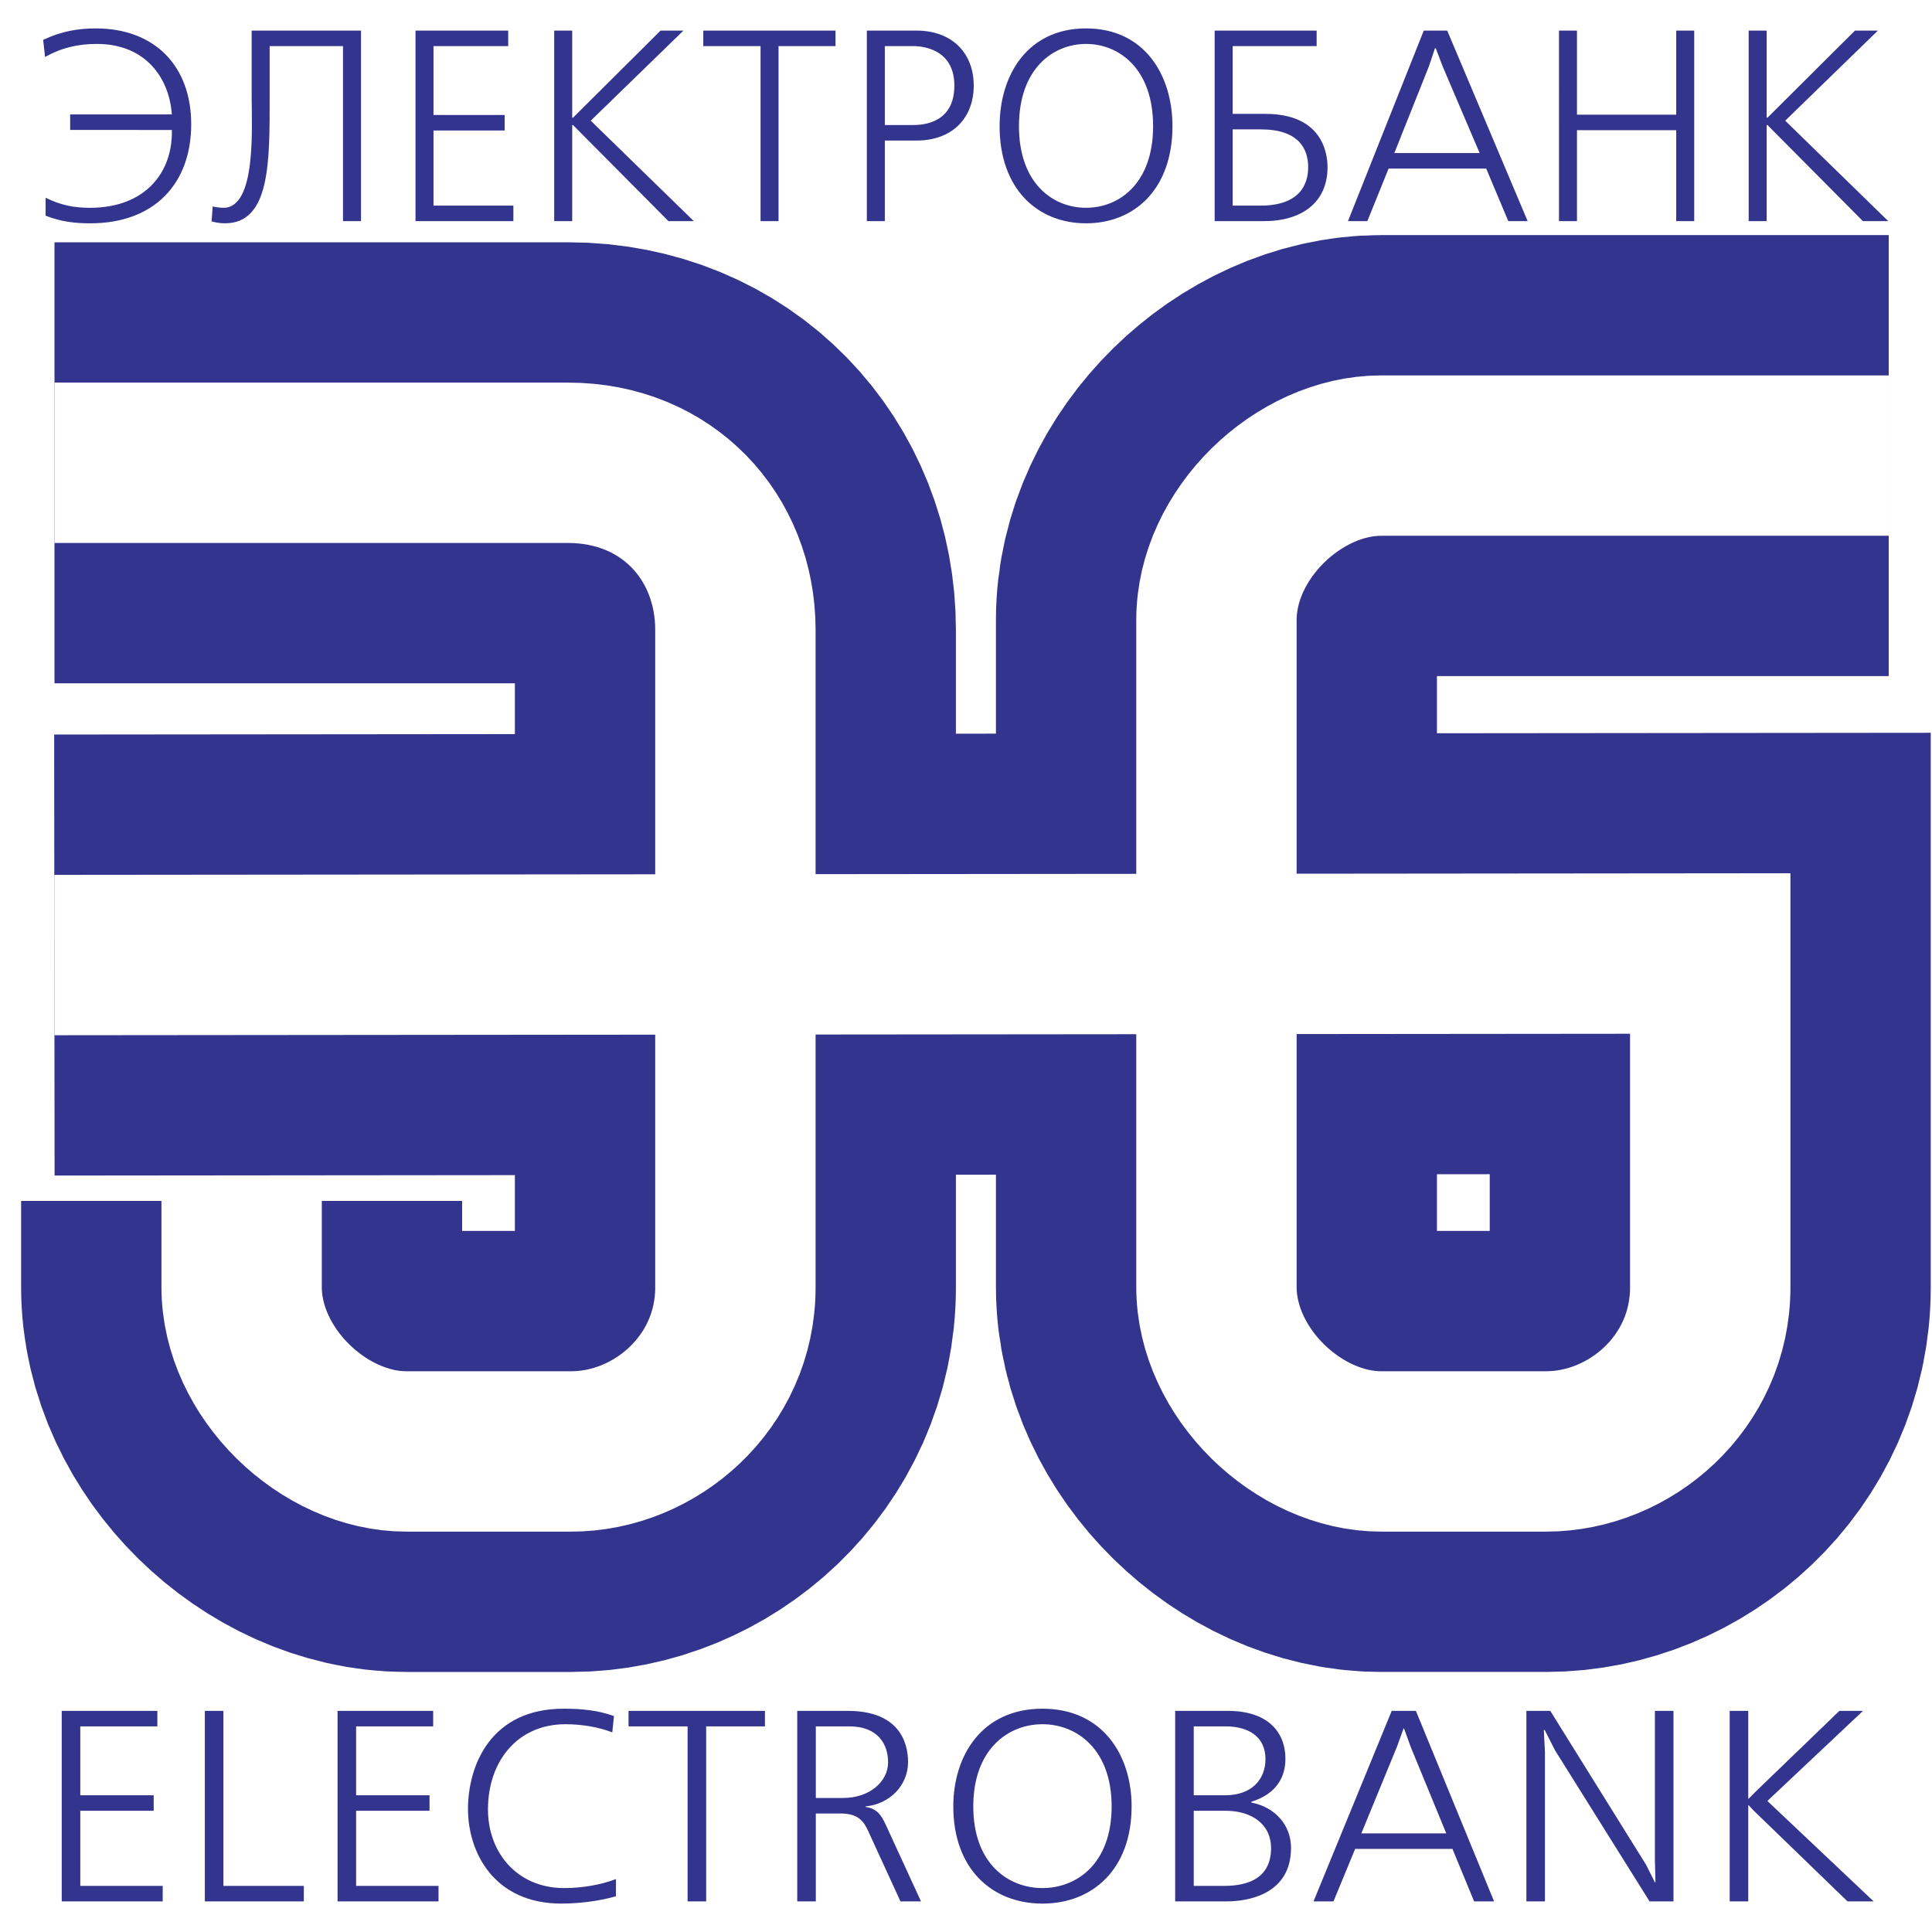
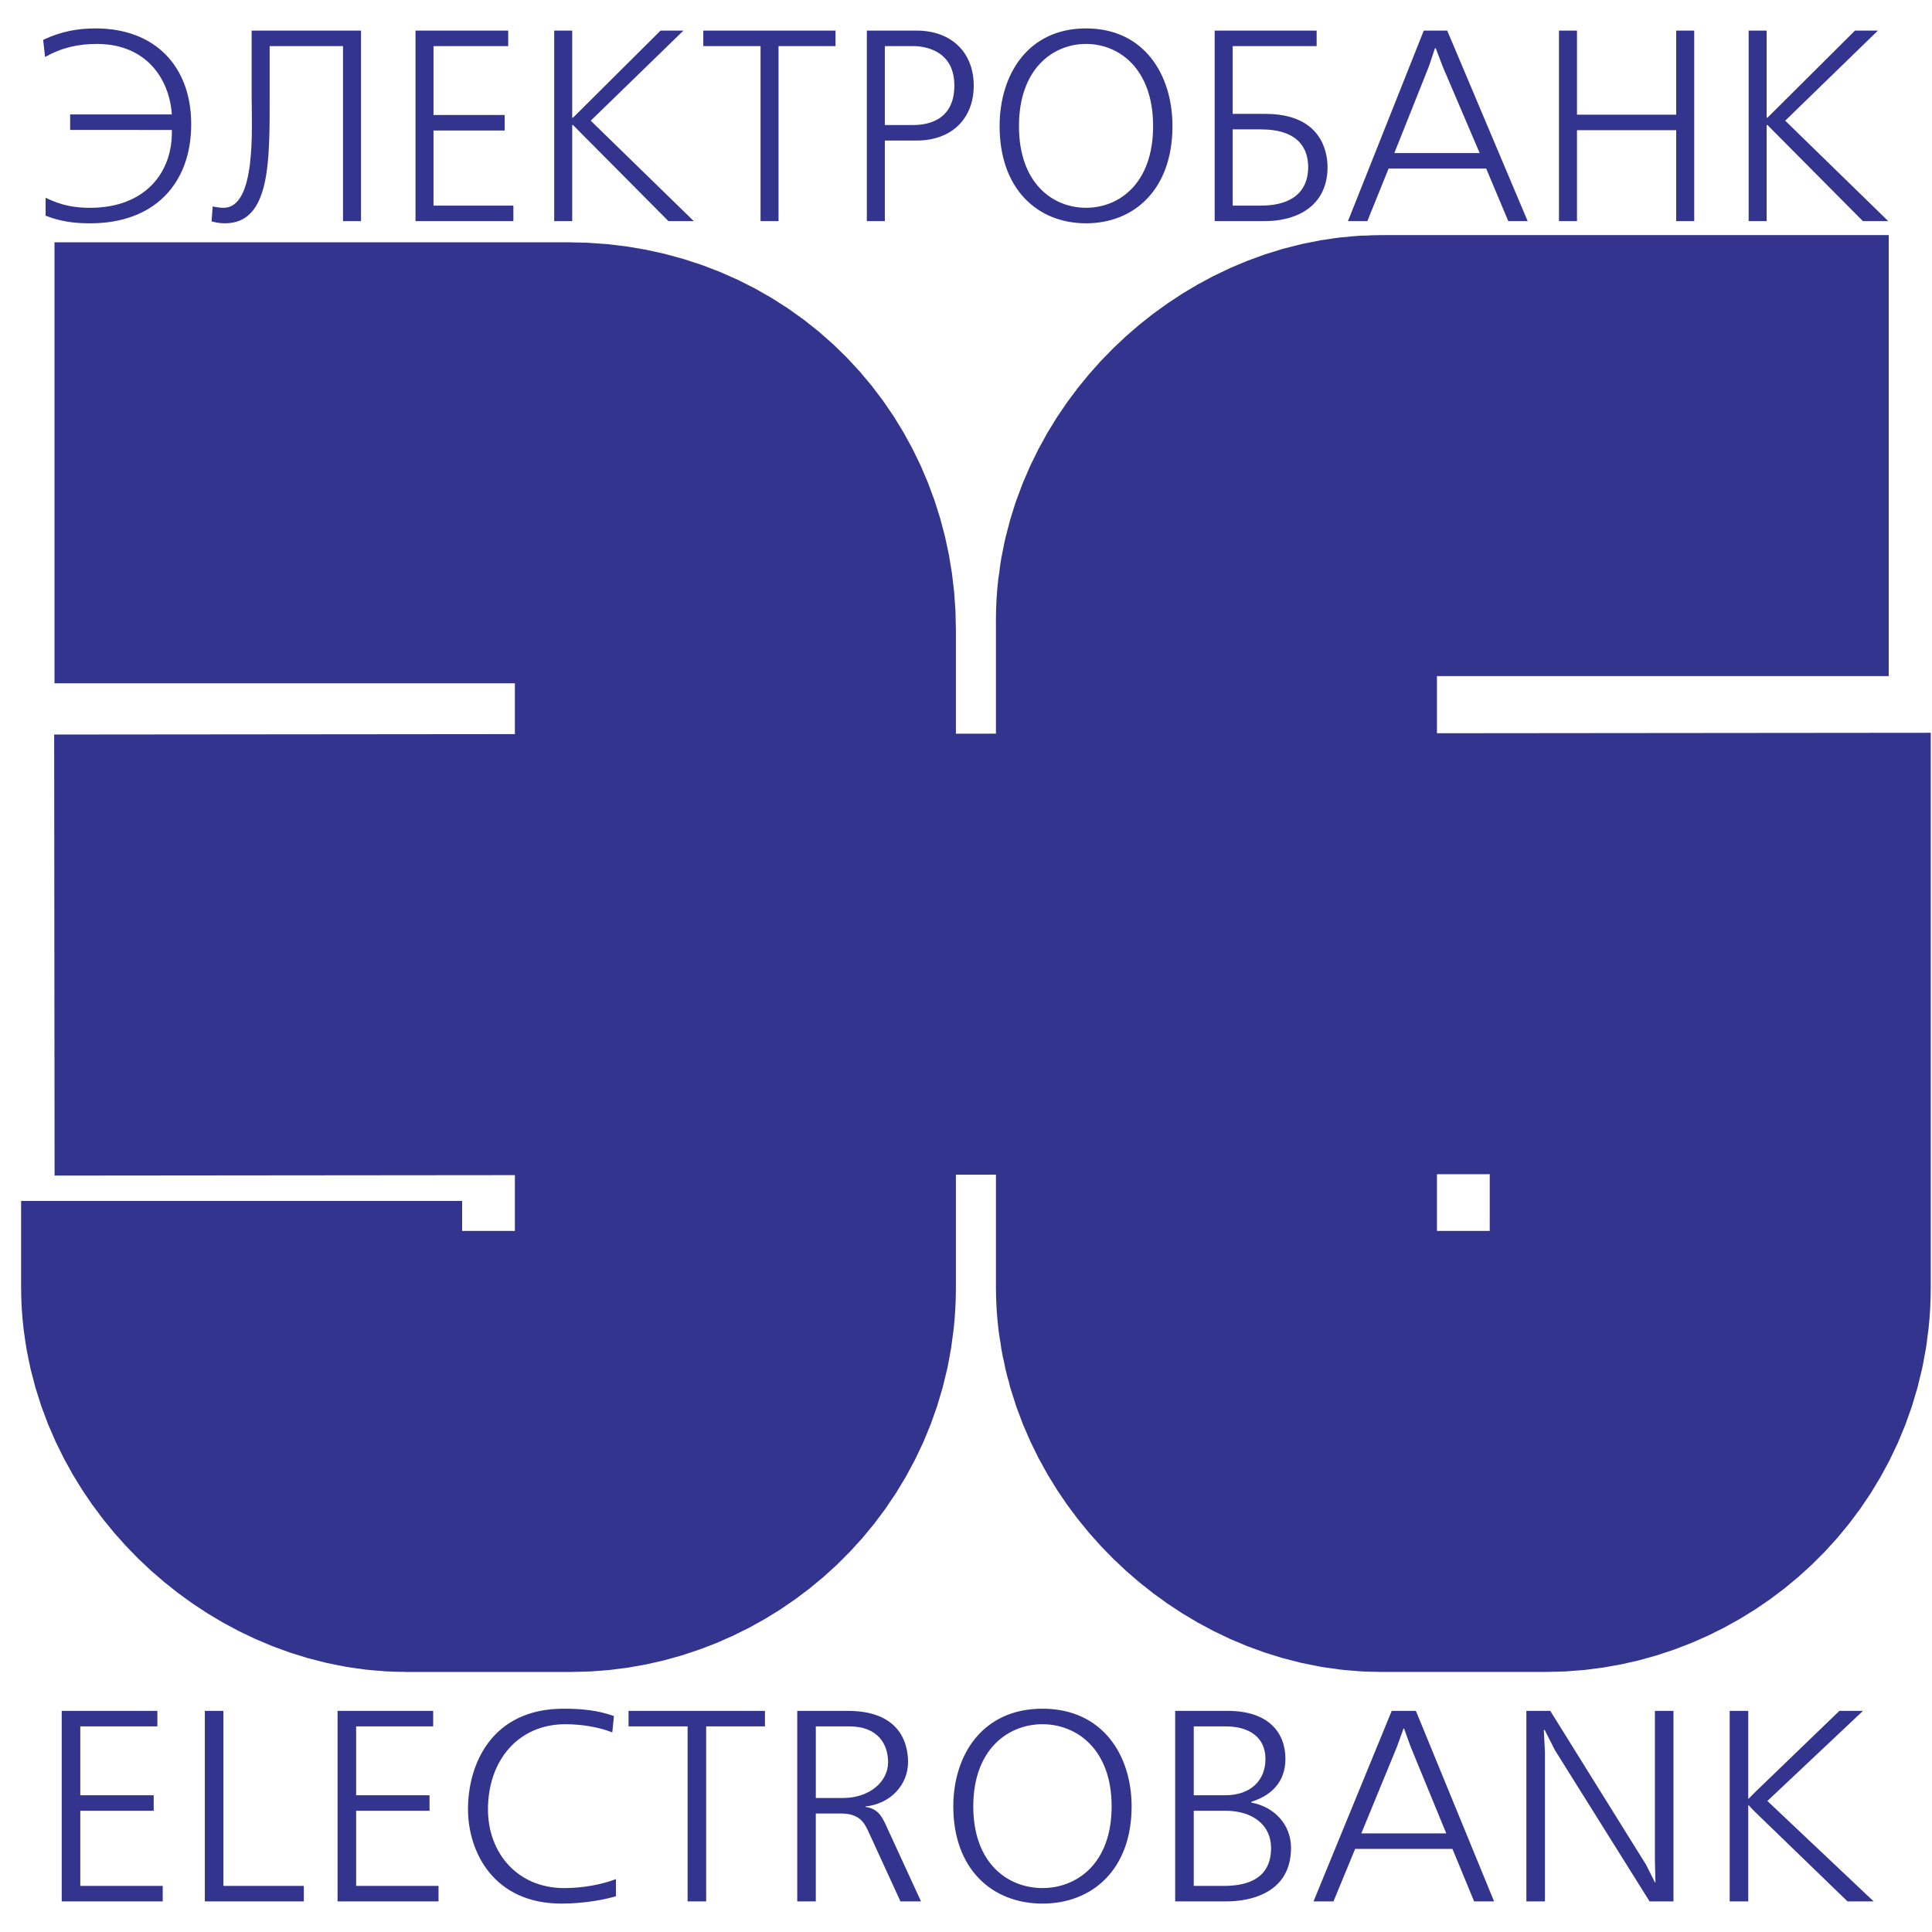
<svg xmlns="http://www.w3.org/2000/svg" width="2500" height="2500" viewBox="0 0 192.756 192.756">
  <path fill-rule="evenodd" clip-rule="evenodd" fill="#fff" d="M0 0h192.756v192.756H0V0z" />
  <path d="M5.437 46.173H56.68c9.891 0 16.691 7.405 16.691 16.662v65.622c0 9.463-7.985 16.354-16.382 16.354h-16.45c-8.242 0-16.433-7.816-16.433-16.406m0-.001v-8.588m164.333-74.362h-50.641c-8.243 0-16.434 7.816-16.434 16.405m.001 0V128.405m0-.001c0 8.59 8.191 16.406 16.434 16.406h16.451c8.396 0 16.381-6.891 16.381-16.354V95.131l-165.206.154" fill="none" stroke="#33348e" stroke-width="44" stroke-miterlimit="2.613" />
-   <path d="M5.437 46.173H56.68c9.891 0 16.691 7.405 16.691 16.662v65.622c0 9.463-7.985 16.354-16.382 16.354h-16.45c-8.242 0-16.433-7.816-16.433-16.406m0-.001v-8.588m164.345-74.362h-50.652c-8.242 0-16.434 7.816-16.434 16.405m0 0V128.405m0-.001c0 8.59 8.191 16.406 16.434 16.406h16.451c8.396 0 16.381-6.891 16.381-16.354V95.131l-165.206.154" fill="none" stroke="#fff" stroke-width="16" stroke-miterlimit="2.613" />
  <path d="M6.999 11.417h10.146c-.245-3.585-2.584-7.034-7.48-7.034-1.877 0-3.537.38-5.169 1.303l-.19-1.71c1.85-.869 3.509-1.141 5.25-1.141 5.903 0 9.521 3.775 9.521 9.56 0 5.92-3.672 9.885-10.065 9.885-1.469 0-2.857-.136-4.461-.76v-1.792c1.578.788 2.965 1.005 4.434 1.005 5.55 0 8.27-3.584 8.161-7.767H6.999v-1.549zM36.017 3.052v19.009h-1.795V4.6h-7.318v5.023c0 6.464.082 12.655-4.461 12.655-.272 0-.762-.027-1.333-.19l.108-1.494c.327.082.789.136 1.088.136 3.292 0 2.802-8.038 2.802-11.188v-6.49h10.909zM50.704 3.052V4.6H43.25v6.871h7.1v1.548h-7.1v7.495h7.97v1.548h-9.765V3.052h9.249zM57.089 3.052v8.69h.081l8.733-8.69h2.285l-9.249 8.989 10.283 10.021h-2.53l-9.522-9.587h-.081v9.587h-1.796V3.052h1.796zM83.36 3.052V4.6h-5.685v17.462H75.88V4.6h-5.713V3.052H83.36zM91.436 3.052c3.536 0 5.713 2.227 5.713 5.485S95 14.023 91.436 14.023H88.28v8.038h-1.795V3.052h4.951zm-3.156 9.423h2.802c1.034 0 4.135-.189 4.135-3.938 0-3.91-3.646-3.938-4.135-3.938H88.28v7.876zM108.354 2.834c5.822 0 8.623 4.644 8.623 9.75 0 6.273-3.781 9.695-8.623 9.695s-8.623-3.421-8.623-9.695c-.001-5.105 2.8-9.75 8.623-9.75zm0 17.897c3.318 0 6.691-2.444 6.691-8.147s-3.373-8.201-6.691-8.201-6.691 2.499-6.691 8.201c-.001 5.703 3.372 8.147 6.691 8.147zM131.361 3.052V4.6h-8.377v6.762h3.264c5.576 0 6.201 3.775 6.201 5.323 0 3.476-2.529 5.377-6.338 5.377h-4.924V3.052h10.174zm-8.377 17.462h2.773c3.945 0 4.76-2.146 4.76-3.83 0-1.82-.924-3.775-4.732-3.775h-2.801v7.605zM144.389 3.052l8.025 19.009h-1.932l-2.203-5.241h-9.738l-2.121 5.241h-1.932l7.562-19.009h2.339zm-1.223 1.765l-.6 1.793-3.453 8.663h8.514l-3.699-8.663-.682-1.793h-.08zM157.336 3.052v8.391h9.9V3.052h1.797v19.01h-1.797v-9.071h-9.9v9.071h-1.797V3.052h1.797zM176.26 3.052v8.69h.082l8.732-8.69h2.285l-9.248 8.989 10.282 10.021h-2.53l-9.521-9.587h-.082v9.587h-1.795V3.052h1.795zM15.7 170.695v1.547H8.011v6.871h7.323v1.547H8.011v7.496h8.222v1.547H6.159v-19.008H15.7zM22.288 170.695v17.461h8.024v1.547h-9.876v-19.008h1.852zM43.218 170.695v1.547H35.53v6.871h7.324v1.547H35.53v7.496h8.221v1.547H33.678v-19.008h9.54zM61.451 189.188c-.786.244-2.918.734-5.443.734-6.734 0-9.316-5.133-9.316-9.424 0-4.48 2.357-10.021 9.541-10.021 1.852 0 3.423.164 5.022.734l-.168 1.629c-1.375-.543-3.086-.814-4.686-.814-4.714 0-7.716 3.639-7.716 8.5 0 4.318 2.918 7.848 7.604 7.848 1.796 0 3.676-.326 5.163-.896v1.71h-.001zM76.318 170.695v1.547h-5.864v17.461h-1.852v-17.461h-5.893v-1.547h13.609zM84.592 170.695c5.051 0 6.005 3.068 6.005 5.105 0 2.307-1.796 4.182-4.237 4.426v.055c1.347.162 1.74 1.195 2.133 2.037l3.396 7.385H89.84l-3.227-7.033c-.421-.895-.926-1.738-2.75-1.738h-2.469v8.771h-1.852v-19.008h5.05zm-3.198 8.69h2.722c2.638 0 4.489-1.629 4.489-3.559 0-1.709-.926-3.584-3.872-3.584h-3.339v7.143zM104.006 170.477c6.004 0 8.895 4.645 8.895 9.75 0 6.273-3.9 9.695-8.895 9.695s-8.895-3.422-8.895-9.695c0-5.106 2.889-9.75 8.895-9.75zm0 17.896c3.424 0 6.902-2.443 6.902-8.146s-3.479-8.201-6.902-8.201-6.902 2.498-6.902 8.201 3.478 8.146 6.902 8.146zM122.494 170.695c4.098 0 5.752 2.199 5.752 4.779 0 1.791-.842 3.475-3.395 4.291v.08c2.357.436 3.955 2.254 3.955 4.51 0 5.295-5.555 5.348-6.48 5.348h-5.08v-19.008h5.248zm-3.394 8.418h3.143c2.609 0 4.012-1.549 4.012-3.611 0-2.309-1.795-3.26-3.957-3.26H119.1v6.871zm0 9.043h2.975c1.654 0 4.74-.299 4.74-3.775 0-2.361-1.906-3.721-4.545-3.721h-3.17v7.496zM141.264 170.695l7.801 19.008h-1.992l-2.162-5.24h-9.707l-2.162 5.24h-1.992l7.801-19.008h2.413zm-1.235 1.764l-.646 1.793-3.562 8.664h8.473l-3.562-8.664-.646-1.793h-.057zM154.672 170.695l9.568 15.369.871 1.739h.055l-.055-2.199v-14.909h1.852v19.008h-2.385l-9.43-15.07-1.037-2.037h-.084l.112 2.199v14.908h-1.852v-19.008h2.385zM174.424 170.695v8.772h.027l.674-.68 8.391-8.092h2.355l-9.539 8.989 10.606 10.019h-2.61l-9.4-9.096-.477-.517-.027.027v9.586h-1.852v-19.008h1.852z" fill-rule="evenodd" clip-rule="evenodd" fill="#33348e" />
</svg>